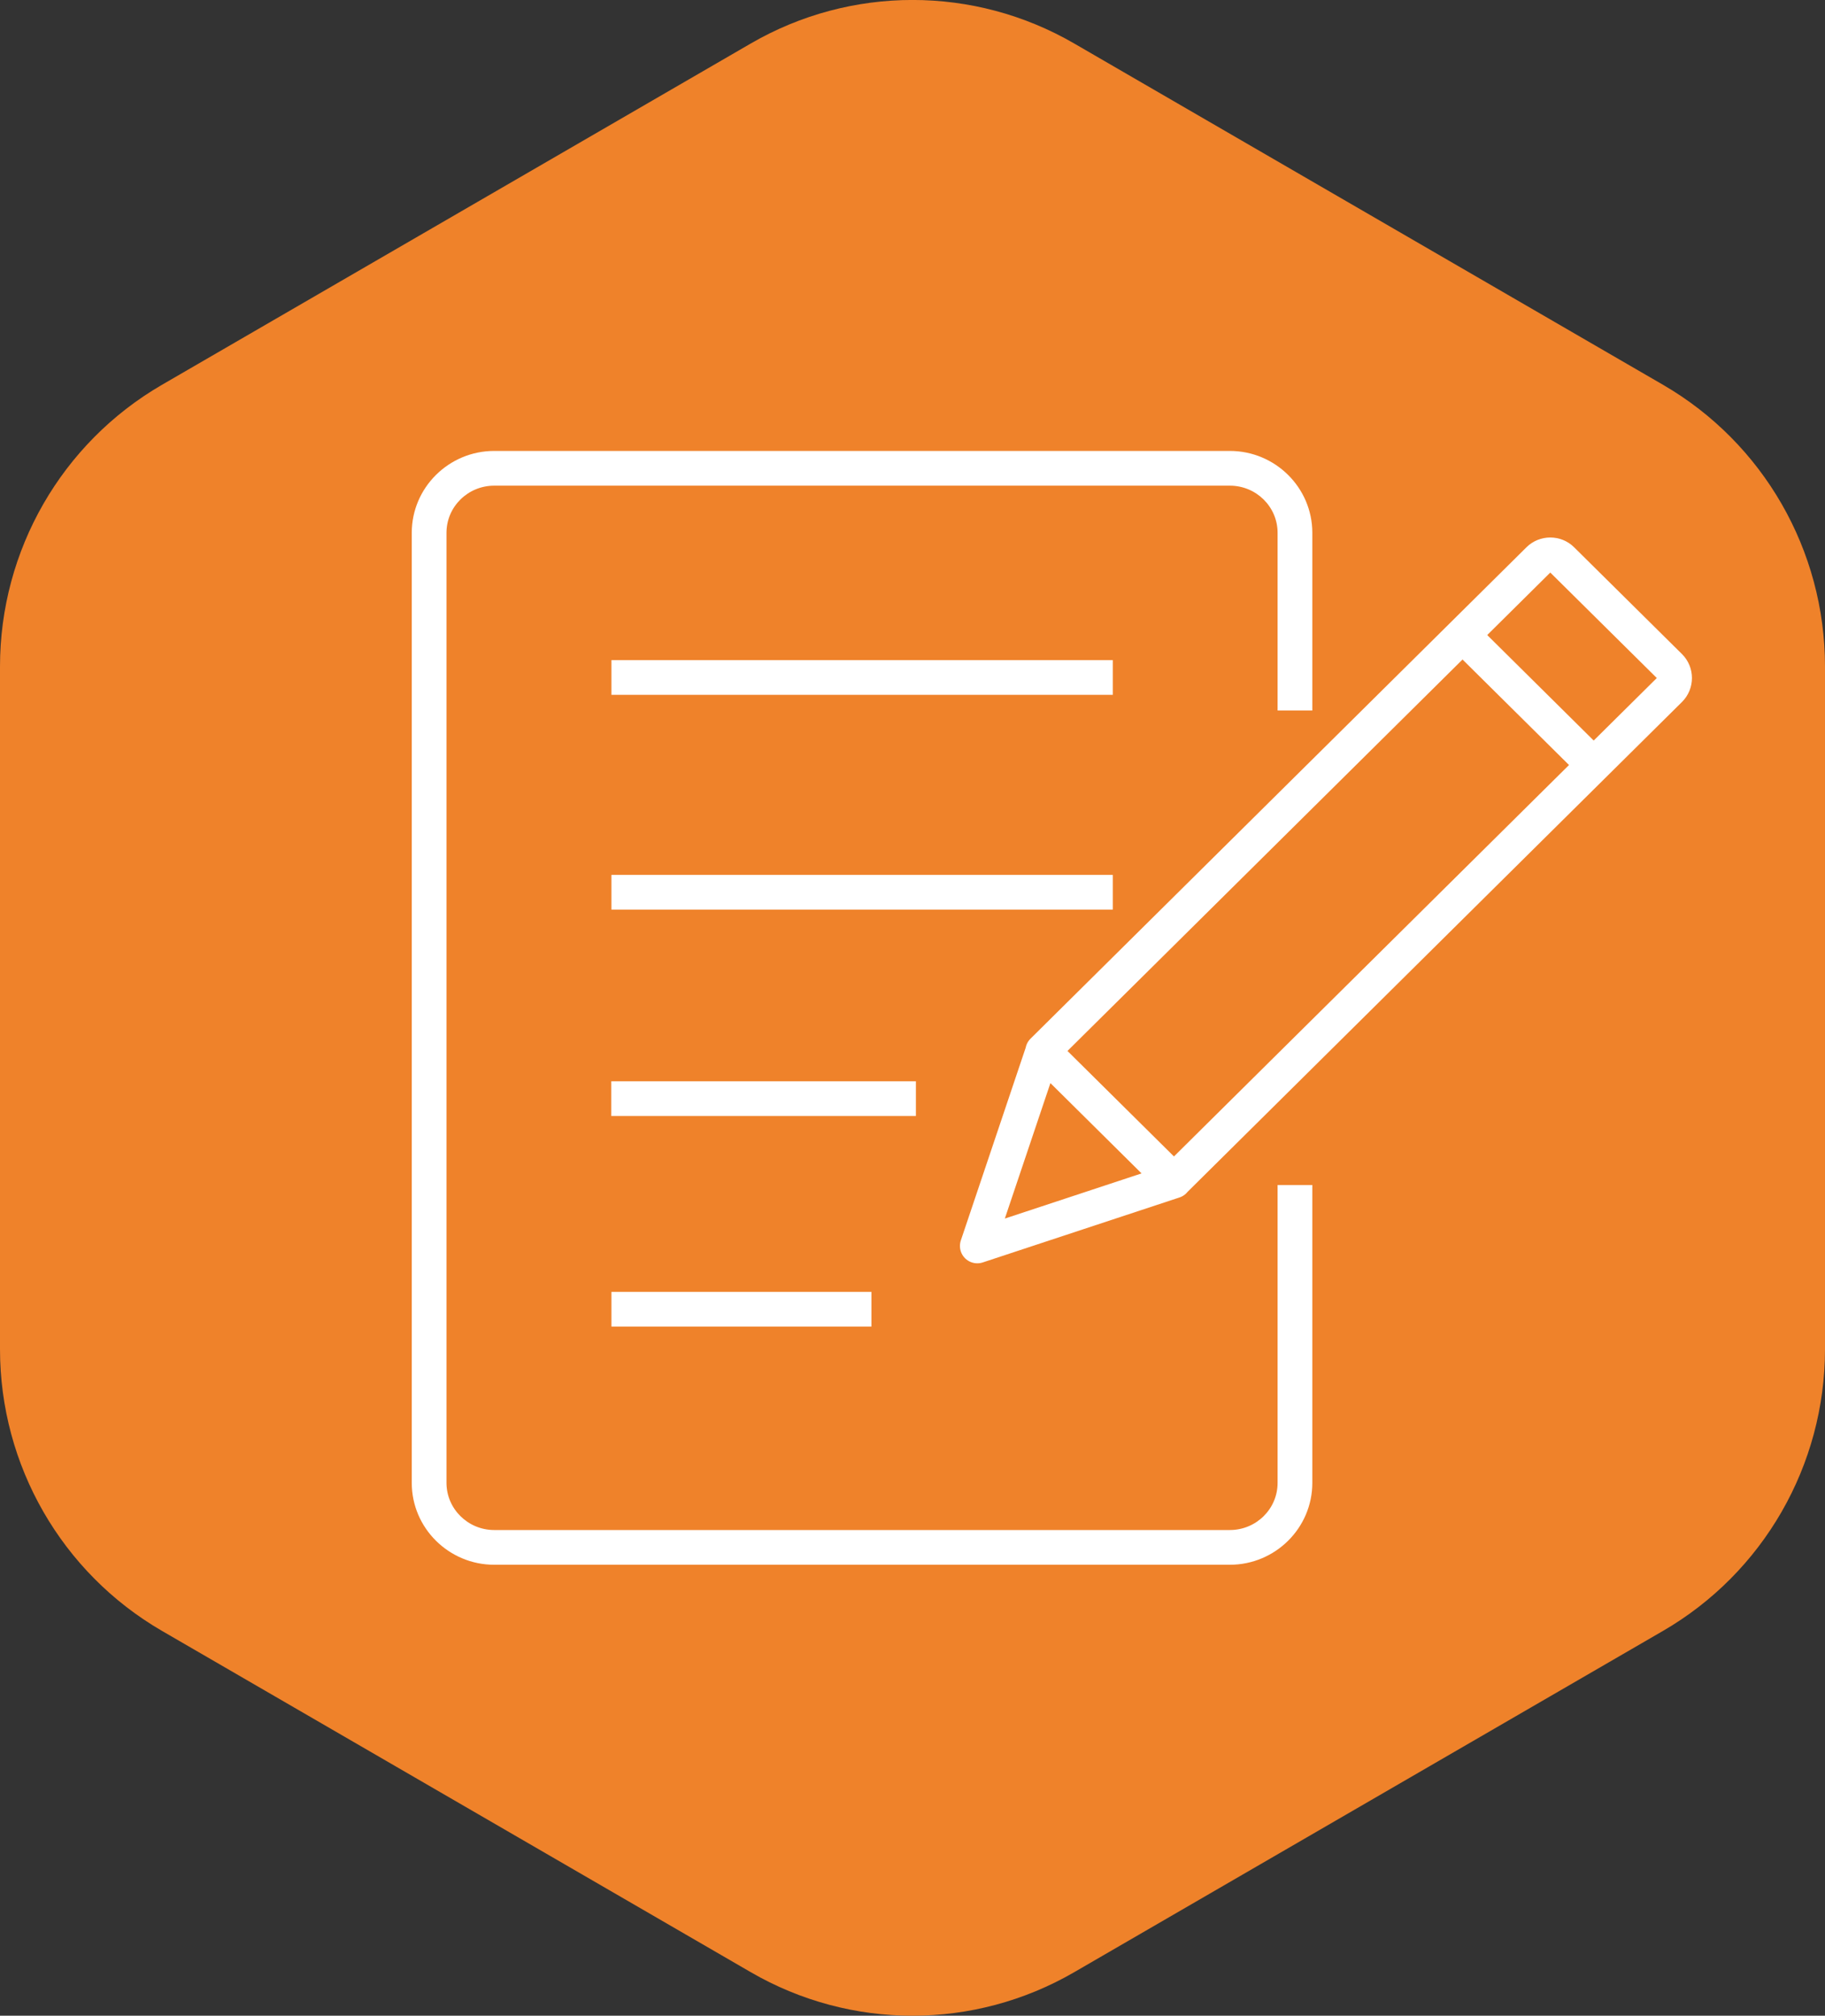
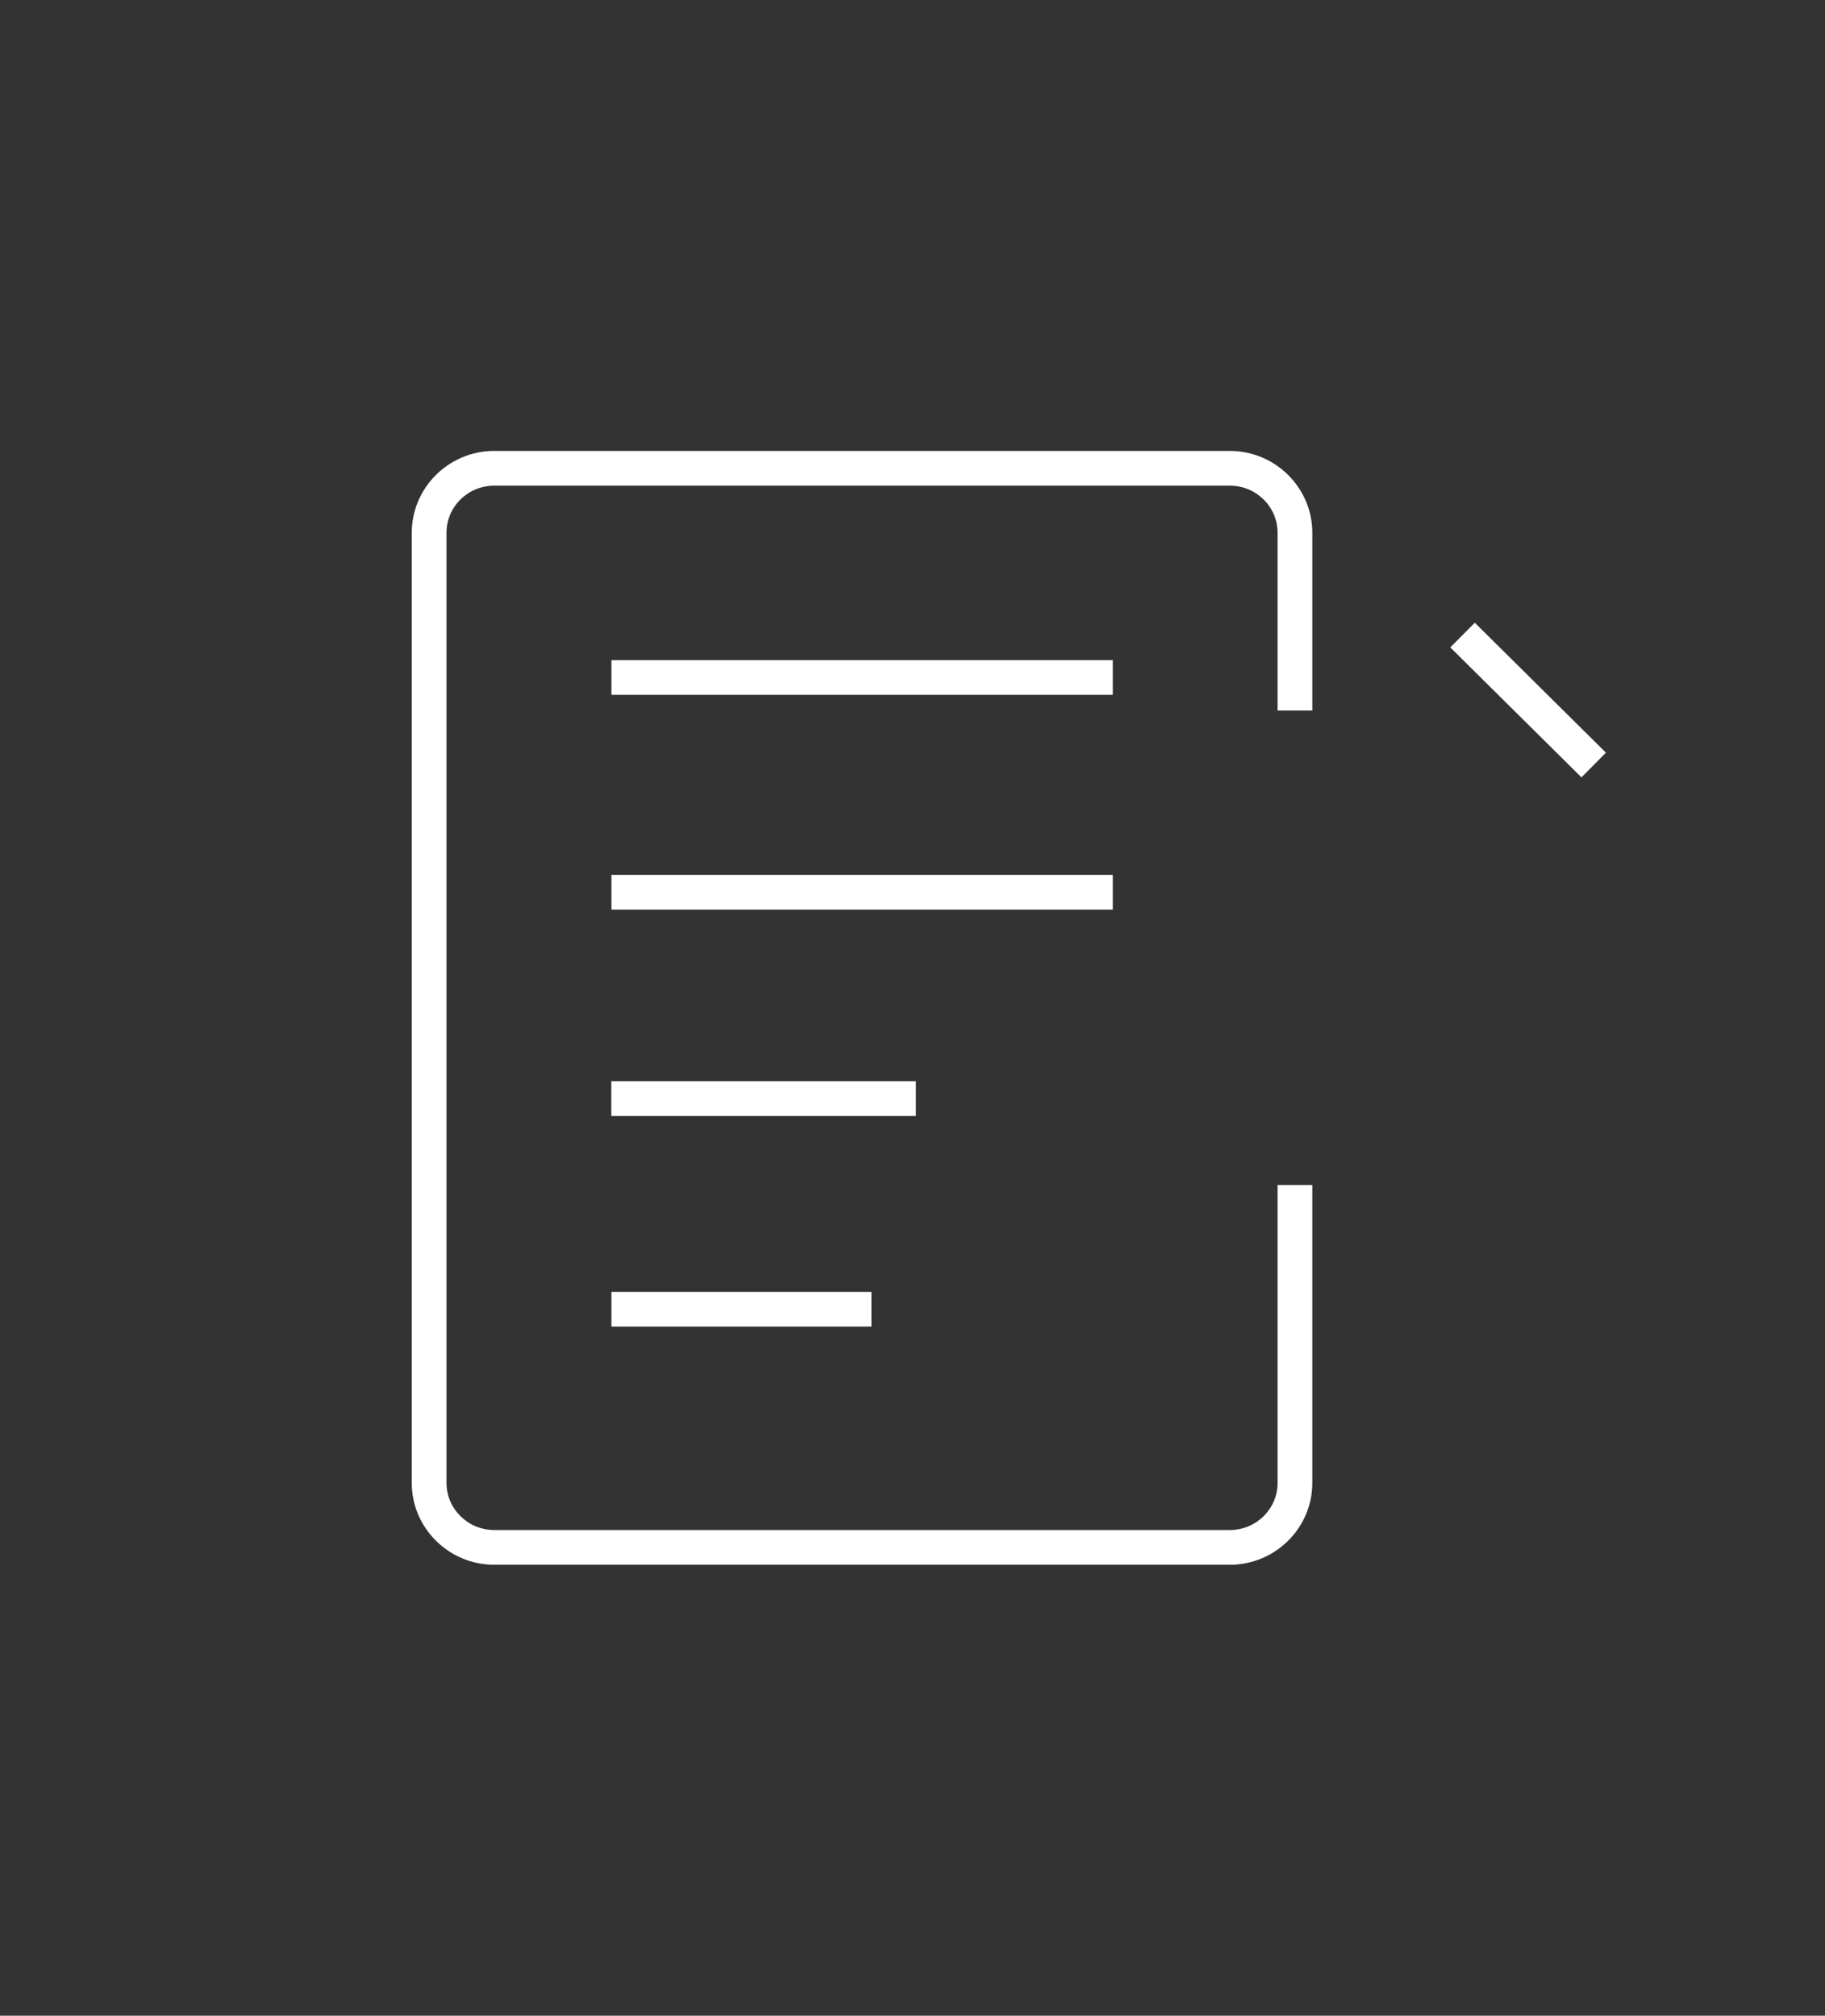
<svg xmlns="http://www.w3.org/2000/svg" version="1.1" viewBox="0 0 117.72 129.99">
  <rect x="0" y="0" width="117.72" height="129.99" fill="#333333" stroke="none" />
  <defs>
    <style>.cls-1 {
        fill: #fff;
      }

      .cls-2 {
        fill: none;
        stroke: #fff;
        stroke-linecap: round;
        stroke-linejoin: round;
        stroke-width: 2.24px;
      }

      .cls-3 {
        fill: #ef822a;
      }</style>
  </defs>
  <g>
    <g id="Layer_1">
      <g>
-         <path class="cls-3" d="M0,42.98v44.03c0,7.49,3.98,14.41,10.44,18.16l37.98,22.01c6.46,3.75,14.42,3.75,20.88,0l37.98-22.01c6.46-3.75,10.44-10.67,10.44-18.16v-44.03c0-7.49-3.98-14.41-10.44-18.16L69.3,2.81c-6.46-3.75-14.42-3.75-20.88,0L10.44,24.82C3.98,28.57,0,35.49,0,42.98" />
-         <path class="cls-2" d="M67.27,67.78l8.46,8.38-12.69,4.19,4.23-12.57ZM100.75,36.09l6.96,6.89c.41.41.41,1.08,0,1.49l-31.99,31.69-8.46-8.38,31.99-31.69c.41-.41,1.09-.41,1.5,0Z" />
        <path class="cls-1" d="M71.78,44.81h-32.34v-2.24h32.34v2.24ZM102.01,50.13l-8.46-8.38,1.58-1.59,8.46,8.38-1.58,1.59ZM71.78,58.66h-32.34v-2.24h32.34v2.24ZM59.08,71.97h-19.65v-2.24h19.65v2.24ZM56.21,85.55h-16.77v-2.24h16.77v2.24ZM79.33,100.91H31.88c-2.93,0-5.32-2.37-5.32-5.28v-61.27c0-2.91,2.39-5.28,5.32-5.28h47.45c2.93,0,5.32,2.37,5.32,5.28v11.46h-2.24v-11.46c0-1.68-1.38-3.04-3.08-3.04H31.88c-1.7,0-3.08,1.36-3.08,3.04v61.27c0,1.67,1.38,3.04,3.08,3.04h47.45c1.7,0,3.08-1.36,3.08-3.04v-19.21h2.24v19.21c0,2.91-2.39,5.28-5.32,5.28" />
      </g>
    </g>
  </g>
</svg>